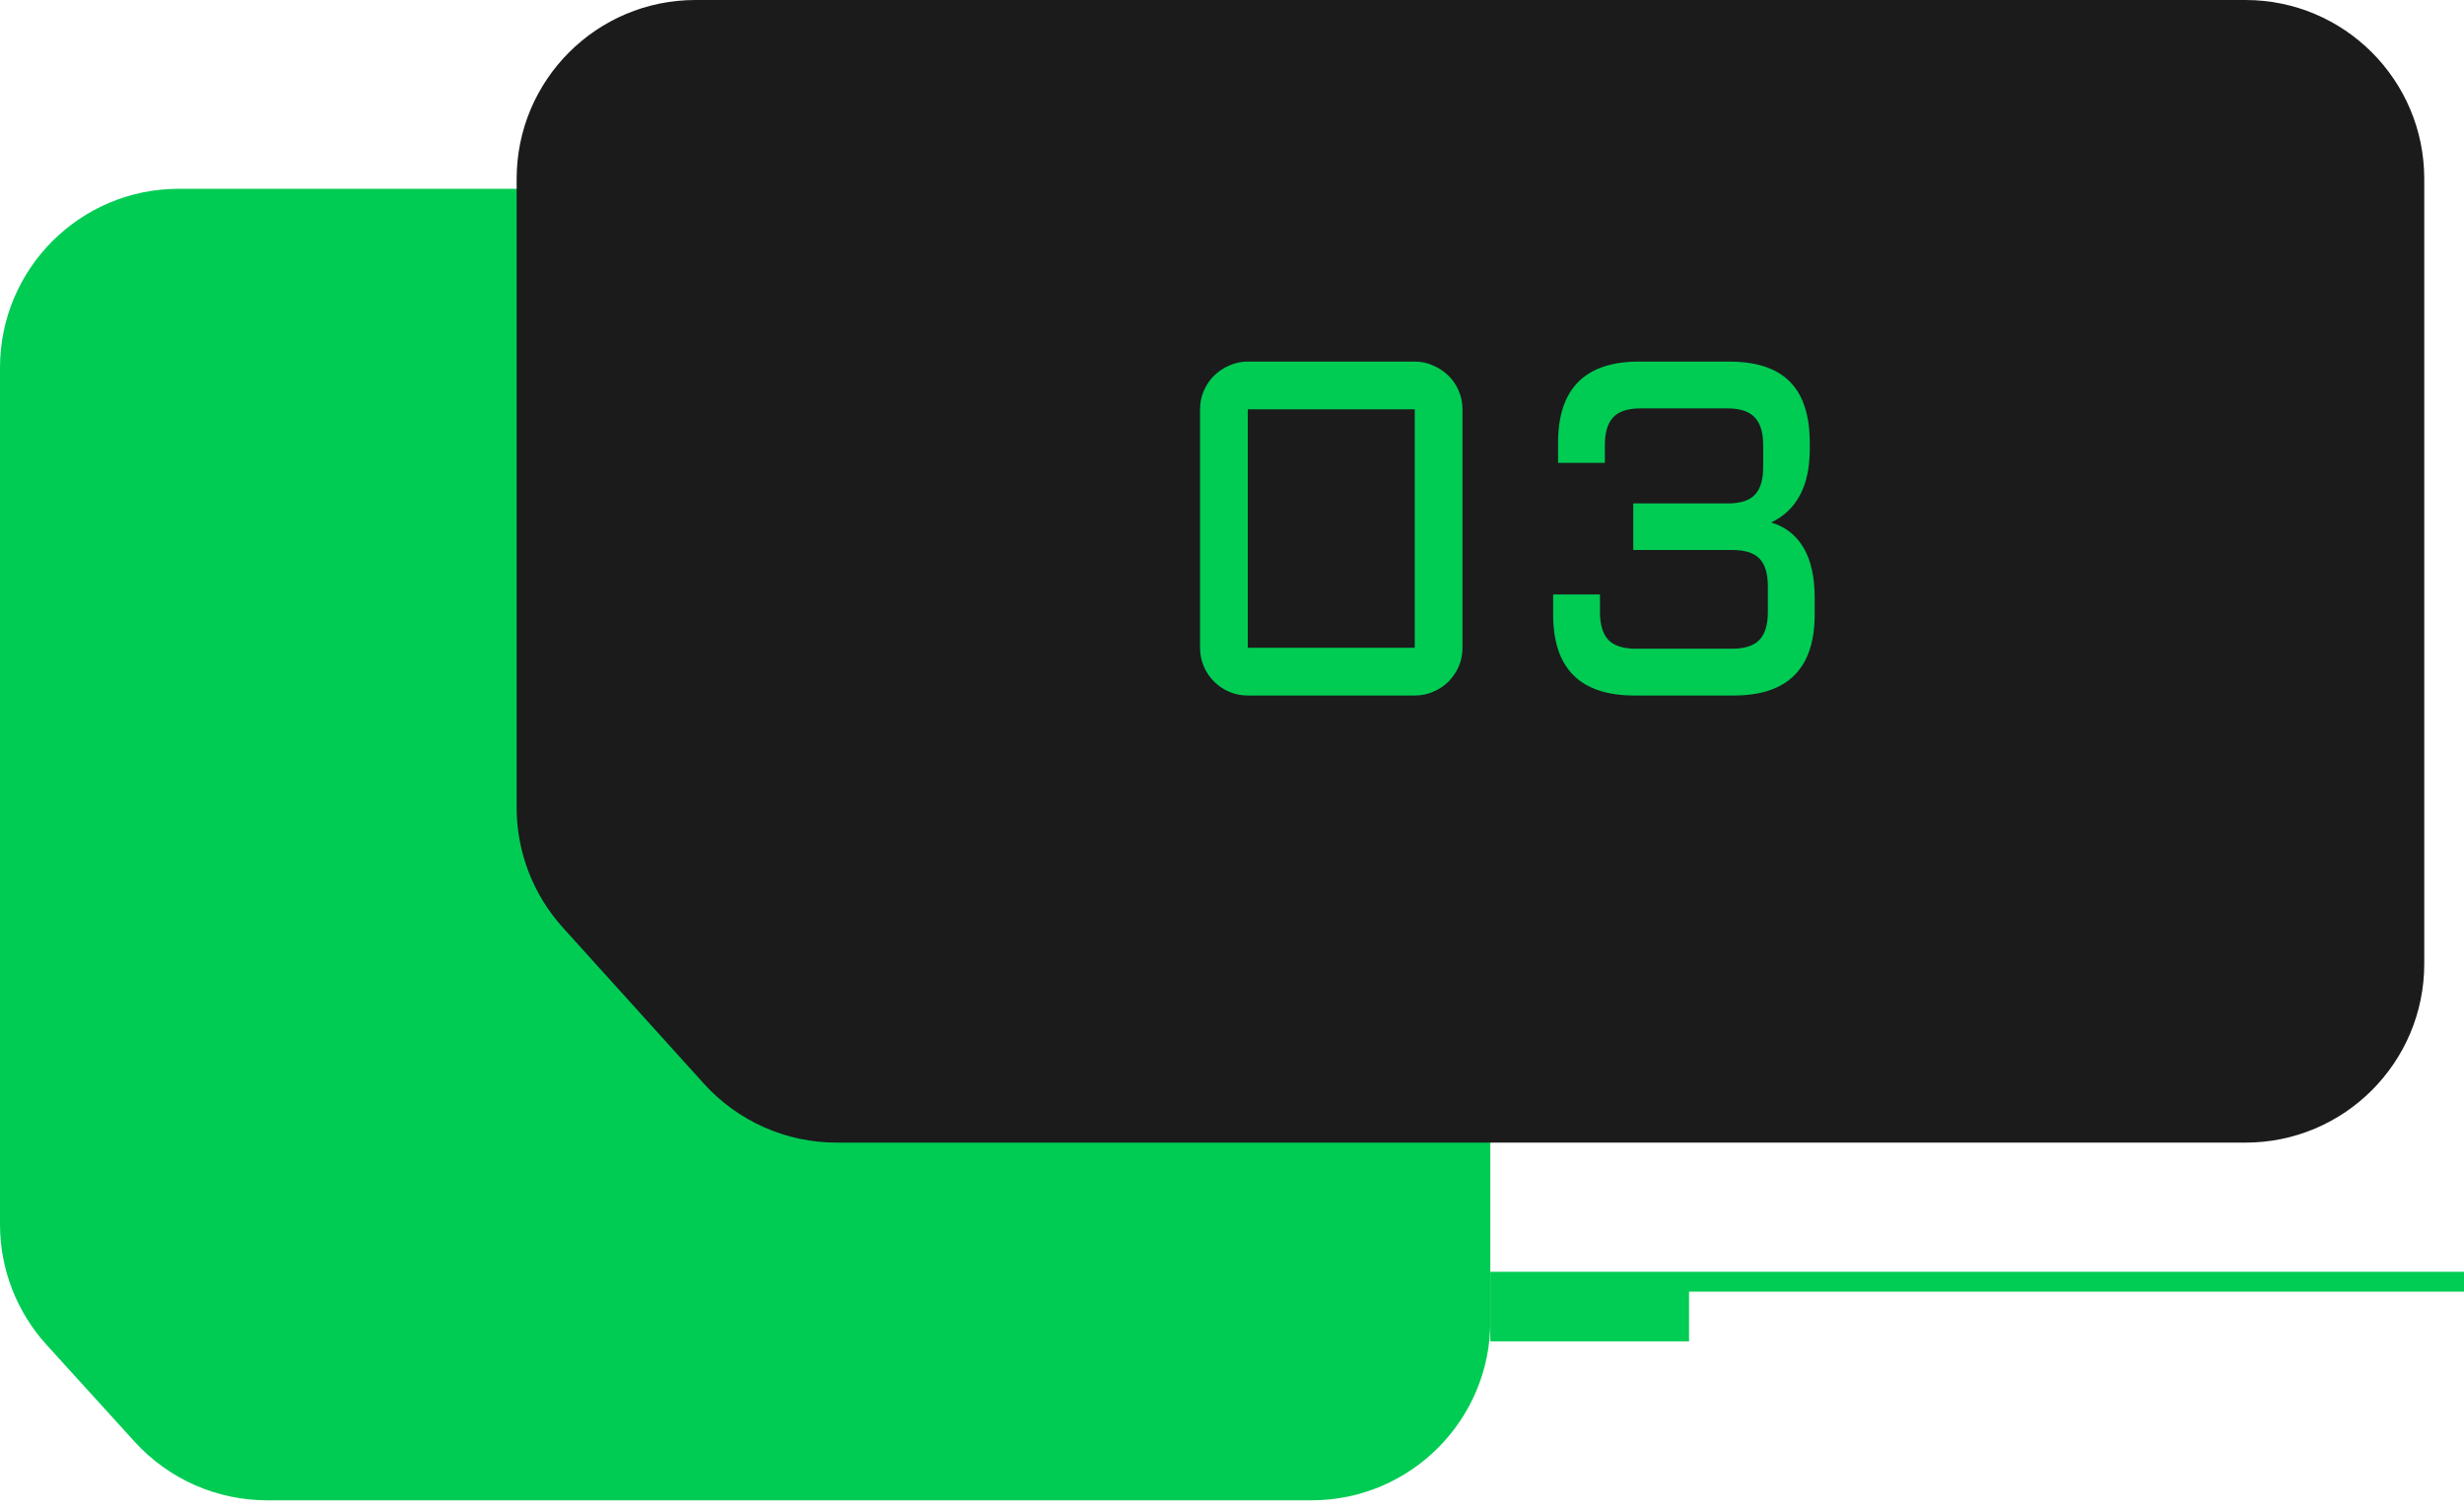
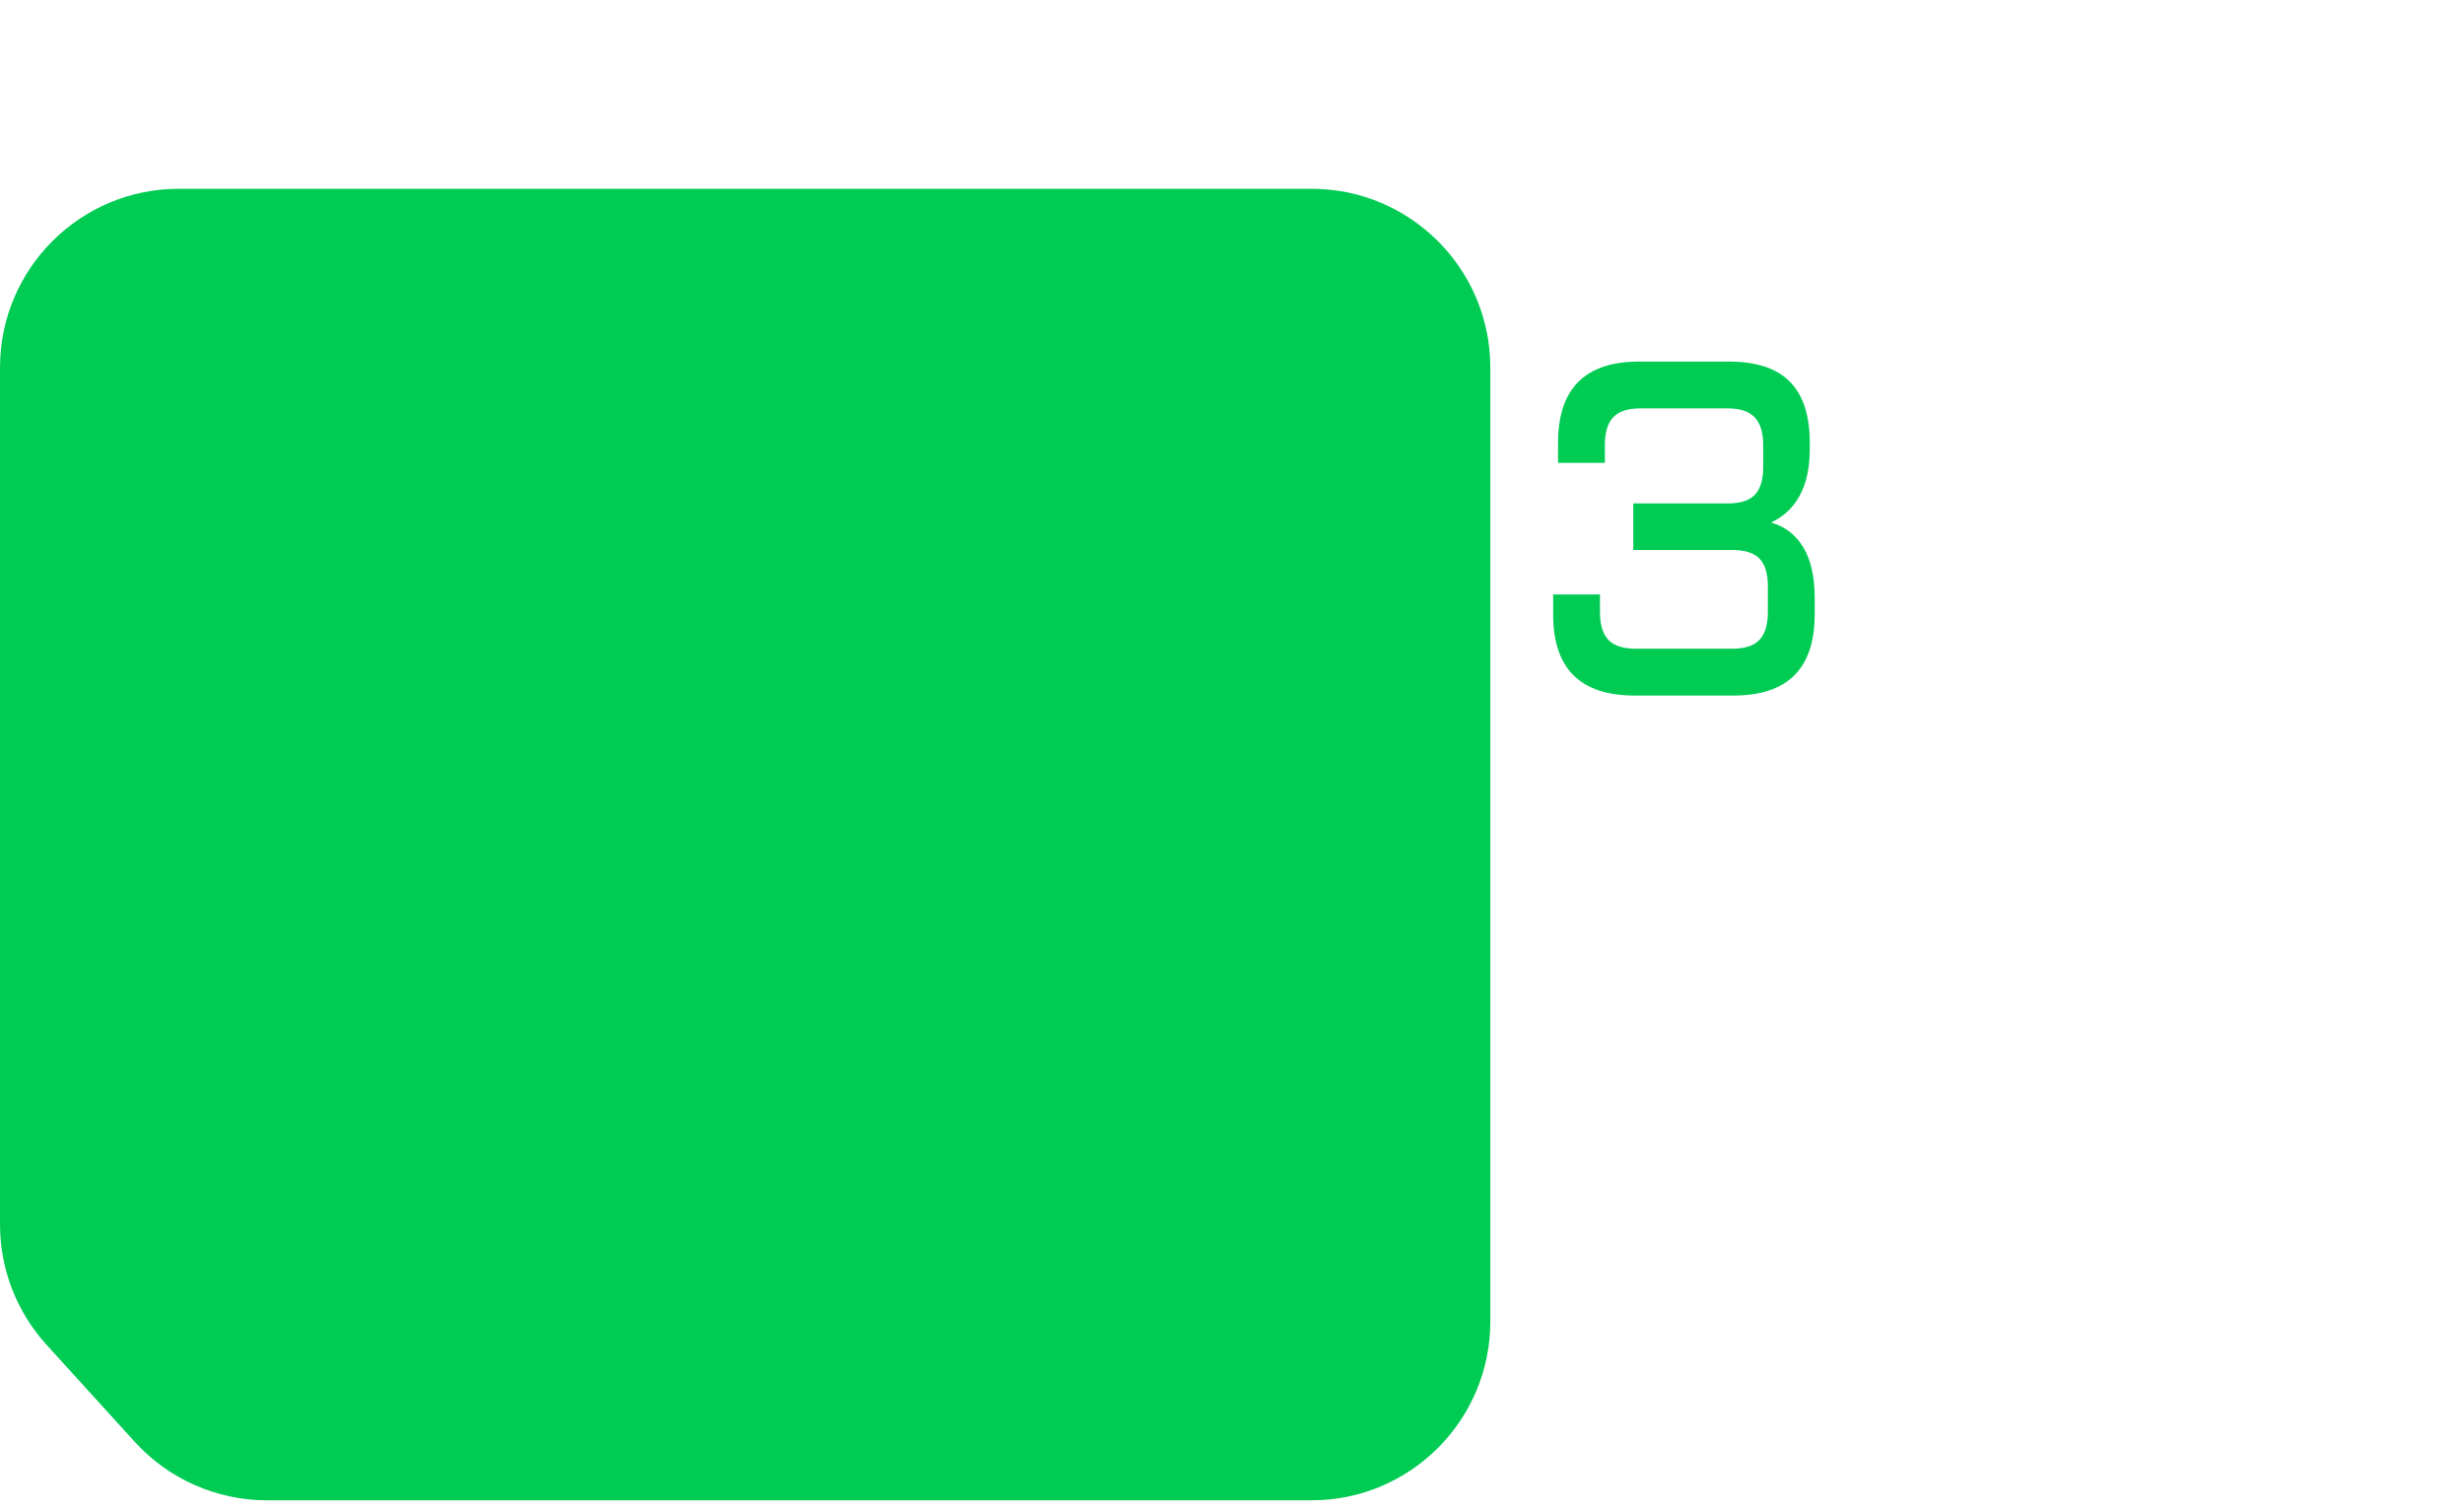
<svg xmlns="http://www.w3.org/2000/svg" width="124" height="76" viewBox="0 0 124 76" fill="none">
  <path d="M0 18.5C0 13.529 4.029 9.5 9 9.5H66C70.971 9.5 75 13.529 75 18.5V66.5C75 71.471 70.971 75.5 66 75.5H13.438C10.902 75.5 8.484 74.43 6.778 72.554L2.341 67.673C0.835 66.017 0 63.858 0 61.619L0 18.5Z" fill="#00CC54" />
-   <path d="M26 9C26 4.029 30.029 0 35 0H113C117.971 0 122 4.029 122 9V48.5C122 53.471 117.971 57.5 113 57.5H42.102C39.557 57.5 37.131 56.422 35.424 54.534L28.322 46.675C26.828 45.02 26 42.87 26 40.641L26 9Z" fill="#1B1B1B" />
-   <path d="M73.599 32.598C73.599 32.926 73.537 33.238 73.412 33.535C73.287 33.824 73.115 34.078 72.896 34.297C72.677 34.516 72.419 34.688 72.123 34.812C71.834 34.938 71.525 35 71.197 35H62.794C62.466 35 62.154 34.938 61.857 34.812C61.568 34.688 61.314 34.516 61.095 34.297C60.877 34.078 60.705 33.824 60.58 33.535C60.455 33.238 60.392 32.926 60.392 32.598V20.598C60.392 20.27 60.455 19.961 60.58 19.672C60.705 19.375 60.877 19.121 61.095 18.91C61.314 18.691 61.568 18.52 61.857 18.395C62.154 18.262 62.466 18.195 62.794 18.195H71.197C71.525 18.195 71.834 18.262 72.123 18.395C72.419 18.52 72.677 18.691 72.896 18.91C73.115 19.121 73.287 19.375 73.412 19.672C73.537 19.961 73.599 20.27 73.599 20.598V32.598ZM62.794 20.598V32.598H71.197V20.598H62.794Z" fill="#00CC54" />
  <path d="M78.162 29.914H80.518V30.805C80.518 31.438 80.659 31.902 80.94 32.199C81.221 32.496 81.682 32.645 82.323 32.645H87.162C87.803 32.645 88.264 32.496 88.545 32.199C88.826 31.902 88.967 31.438 88.967 30.805V29.504C88.967 28.863 88.826 28.398 88.545 28.109C88.264 27.82 87.803 27.676 87.162 27.676H82.194V25.332H87.092C87.678 25.309 88.096 25.152 88.346 24.863C88.604 24.566 88.733 24.113 88.733 23.504V22.402C88.733 21.762 88.588 21.293 88.299 20.996C88.018 20.699 87.561 20.551 86.928 20.551H82.557C81.924 20.551 81.467 20.699 81.186 20.996C80.905 21.293 80.764 21.762 80.764 22.402V23.293H78.409V22.285C78.409 19.559 79.768 18.195 82.487 18.195H86.998C88.381 18.195 89.405 18.531 90.069 19.203C90.74 19.875 91.076 20.902 91.076 22.285V22.59C91.076 23.535 90.909 24.316 90.573 24.934C90.244 25.543 89.764 25.996 89.131 26.293C89.842 26.504 90.385 26.926 90.76 27.559C91.135 28.191 91.323 29.031 91.323 30.078V30.922C91.323 33.641 89.963 35 87.244 35H82.252C79.526 35 78.162 33.641 78.162 30.922V29.914Z" fill="#00CC54" />
-   <path fill-rule="evenodd" clip-rule="evenodd" d="M85 65H124V64H75V64.5V65V67.5H85V65Z" fill="#01CC54" />
</svg>